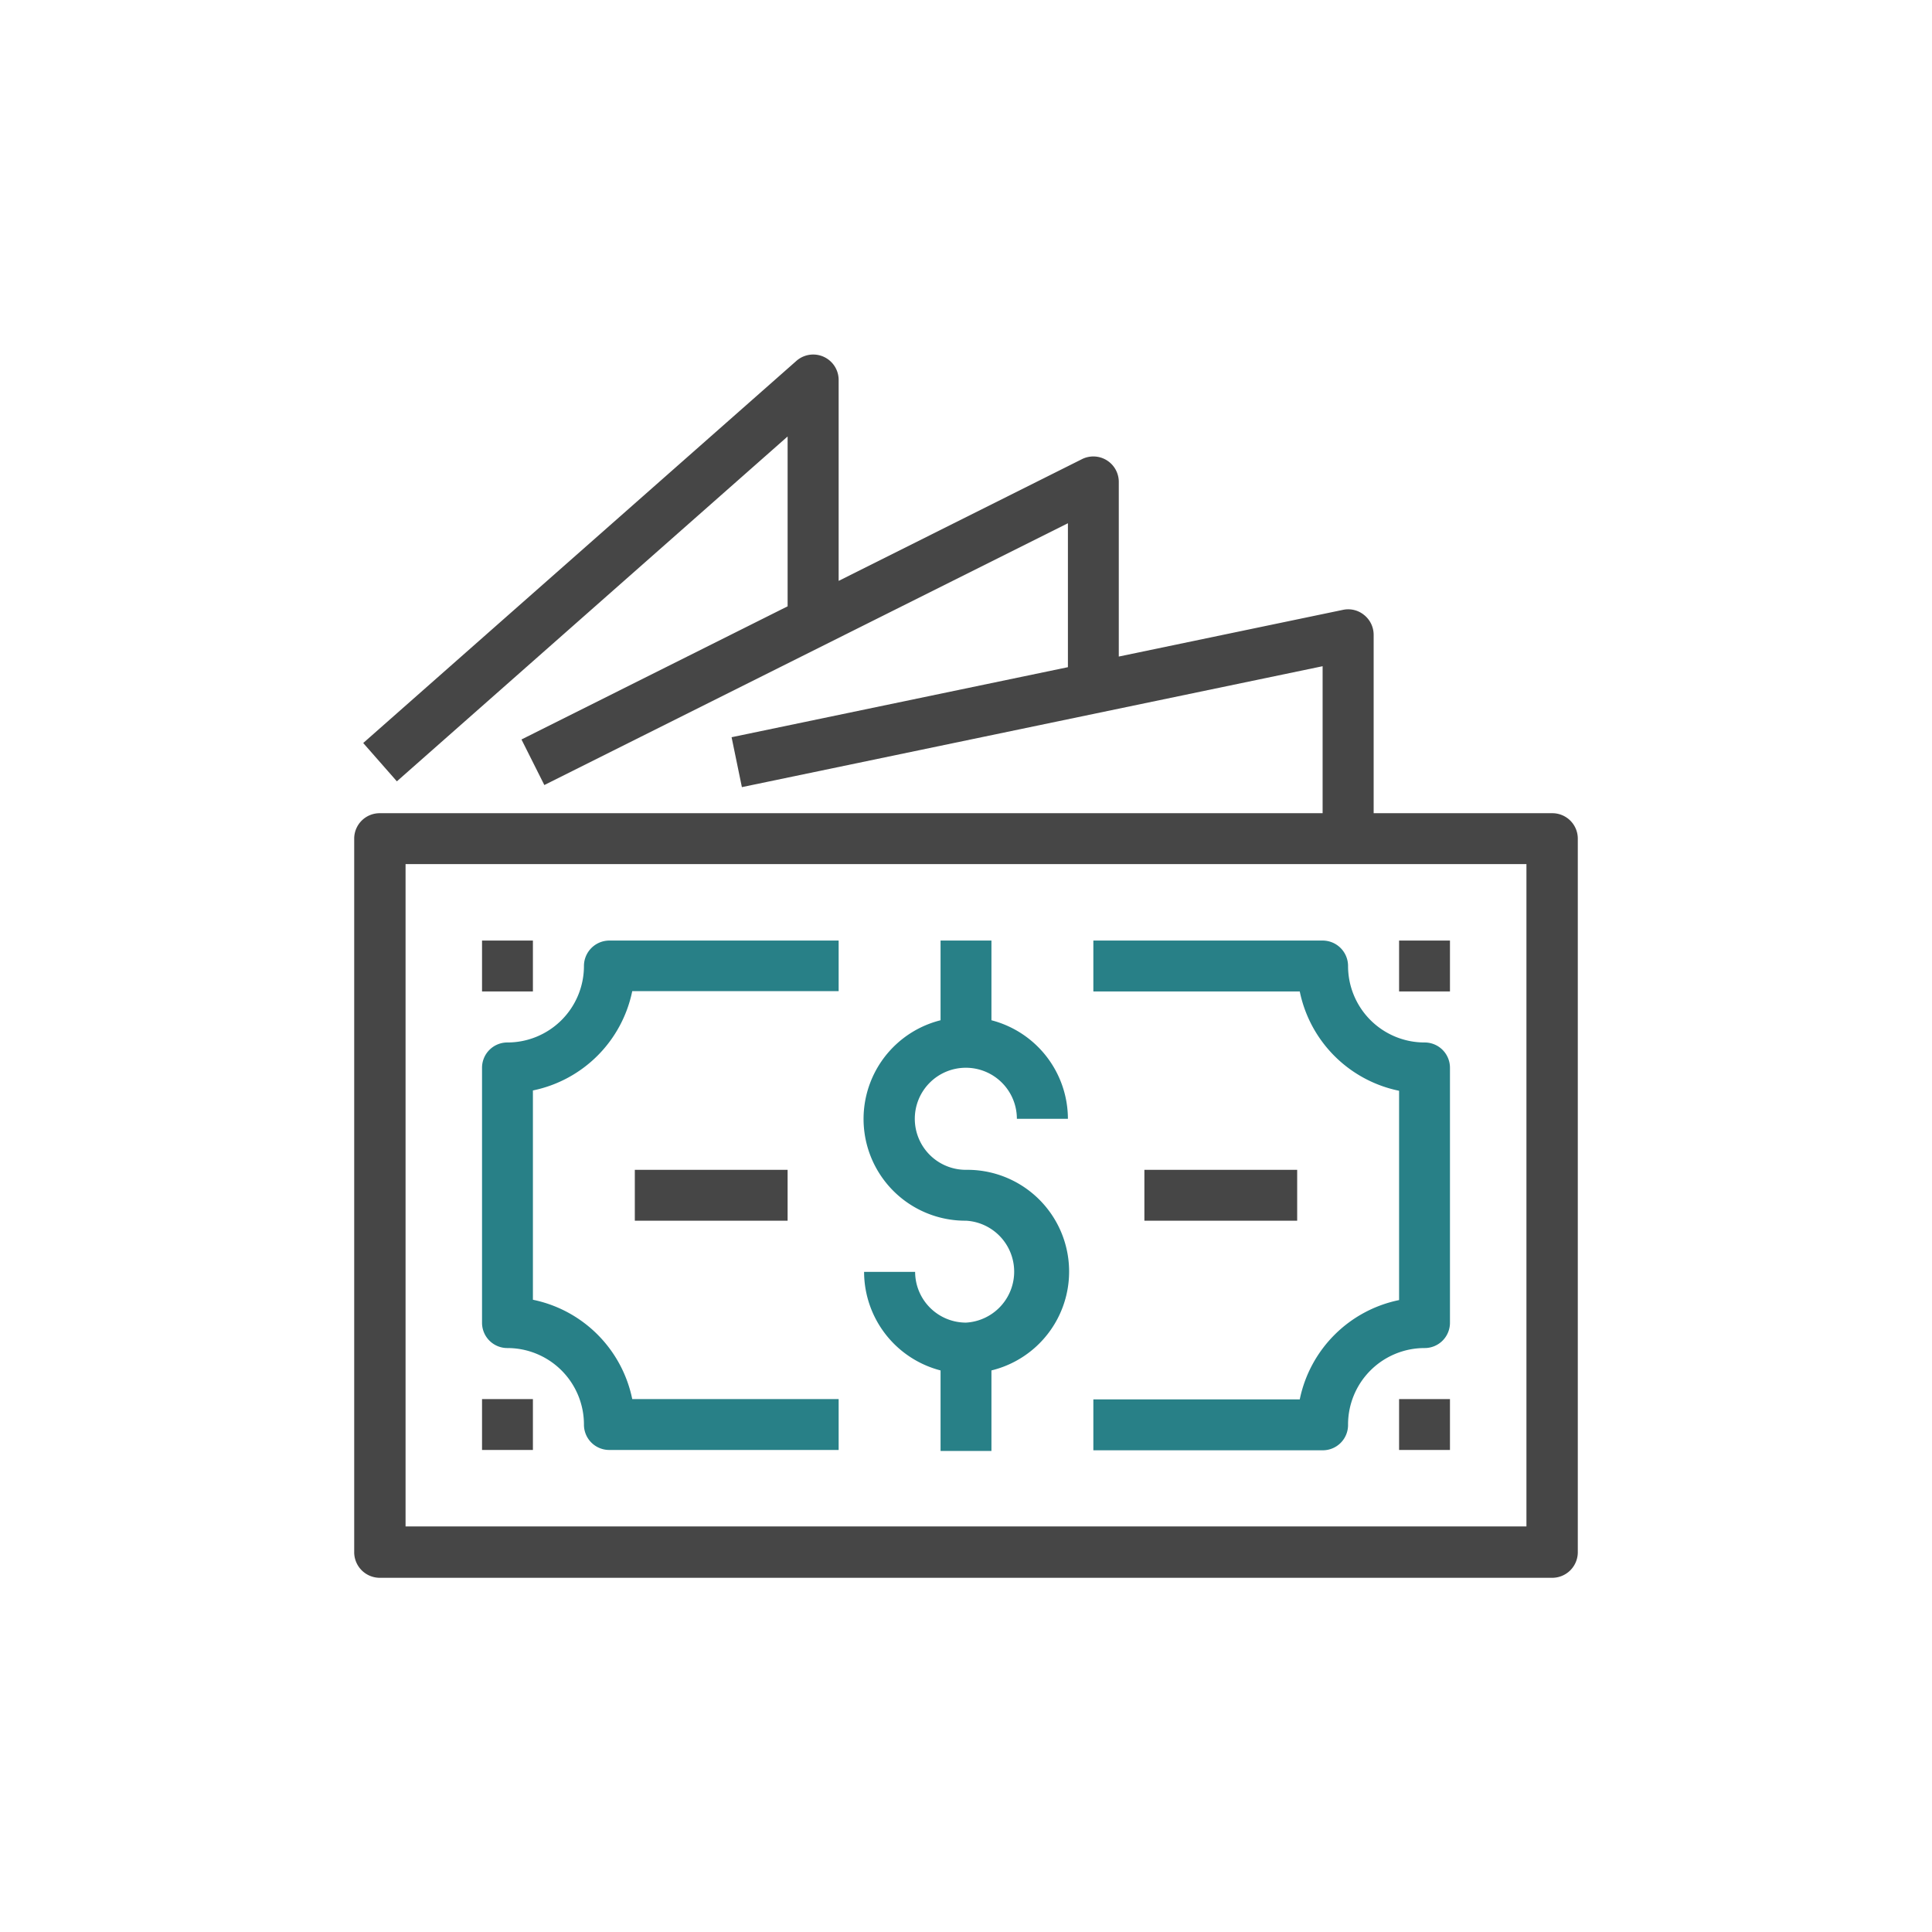
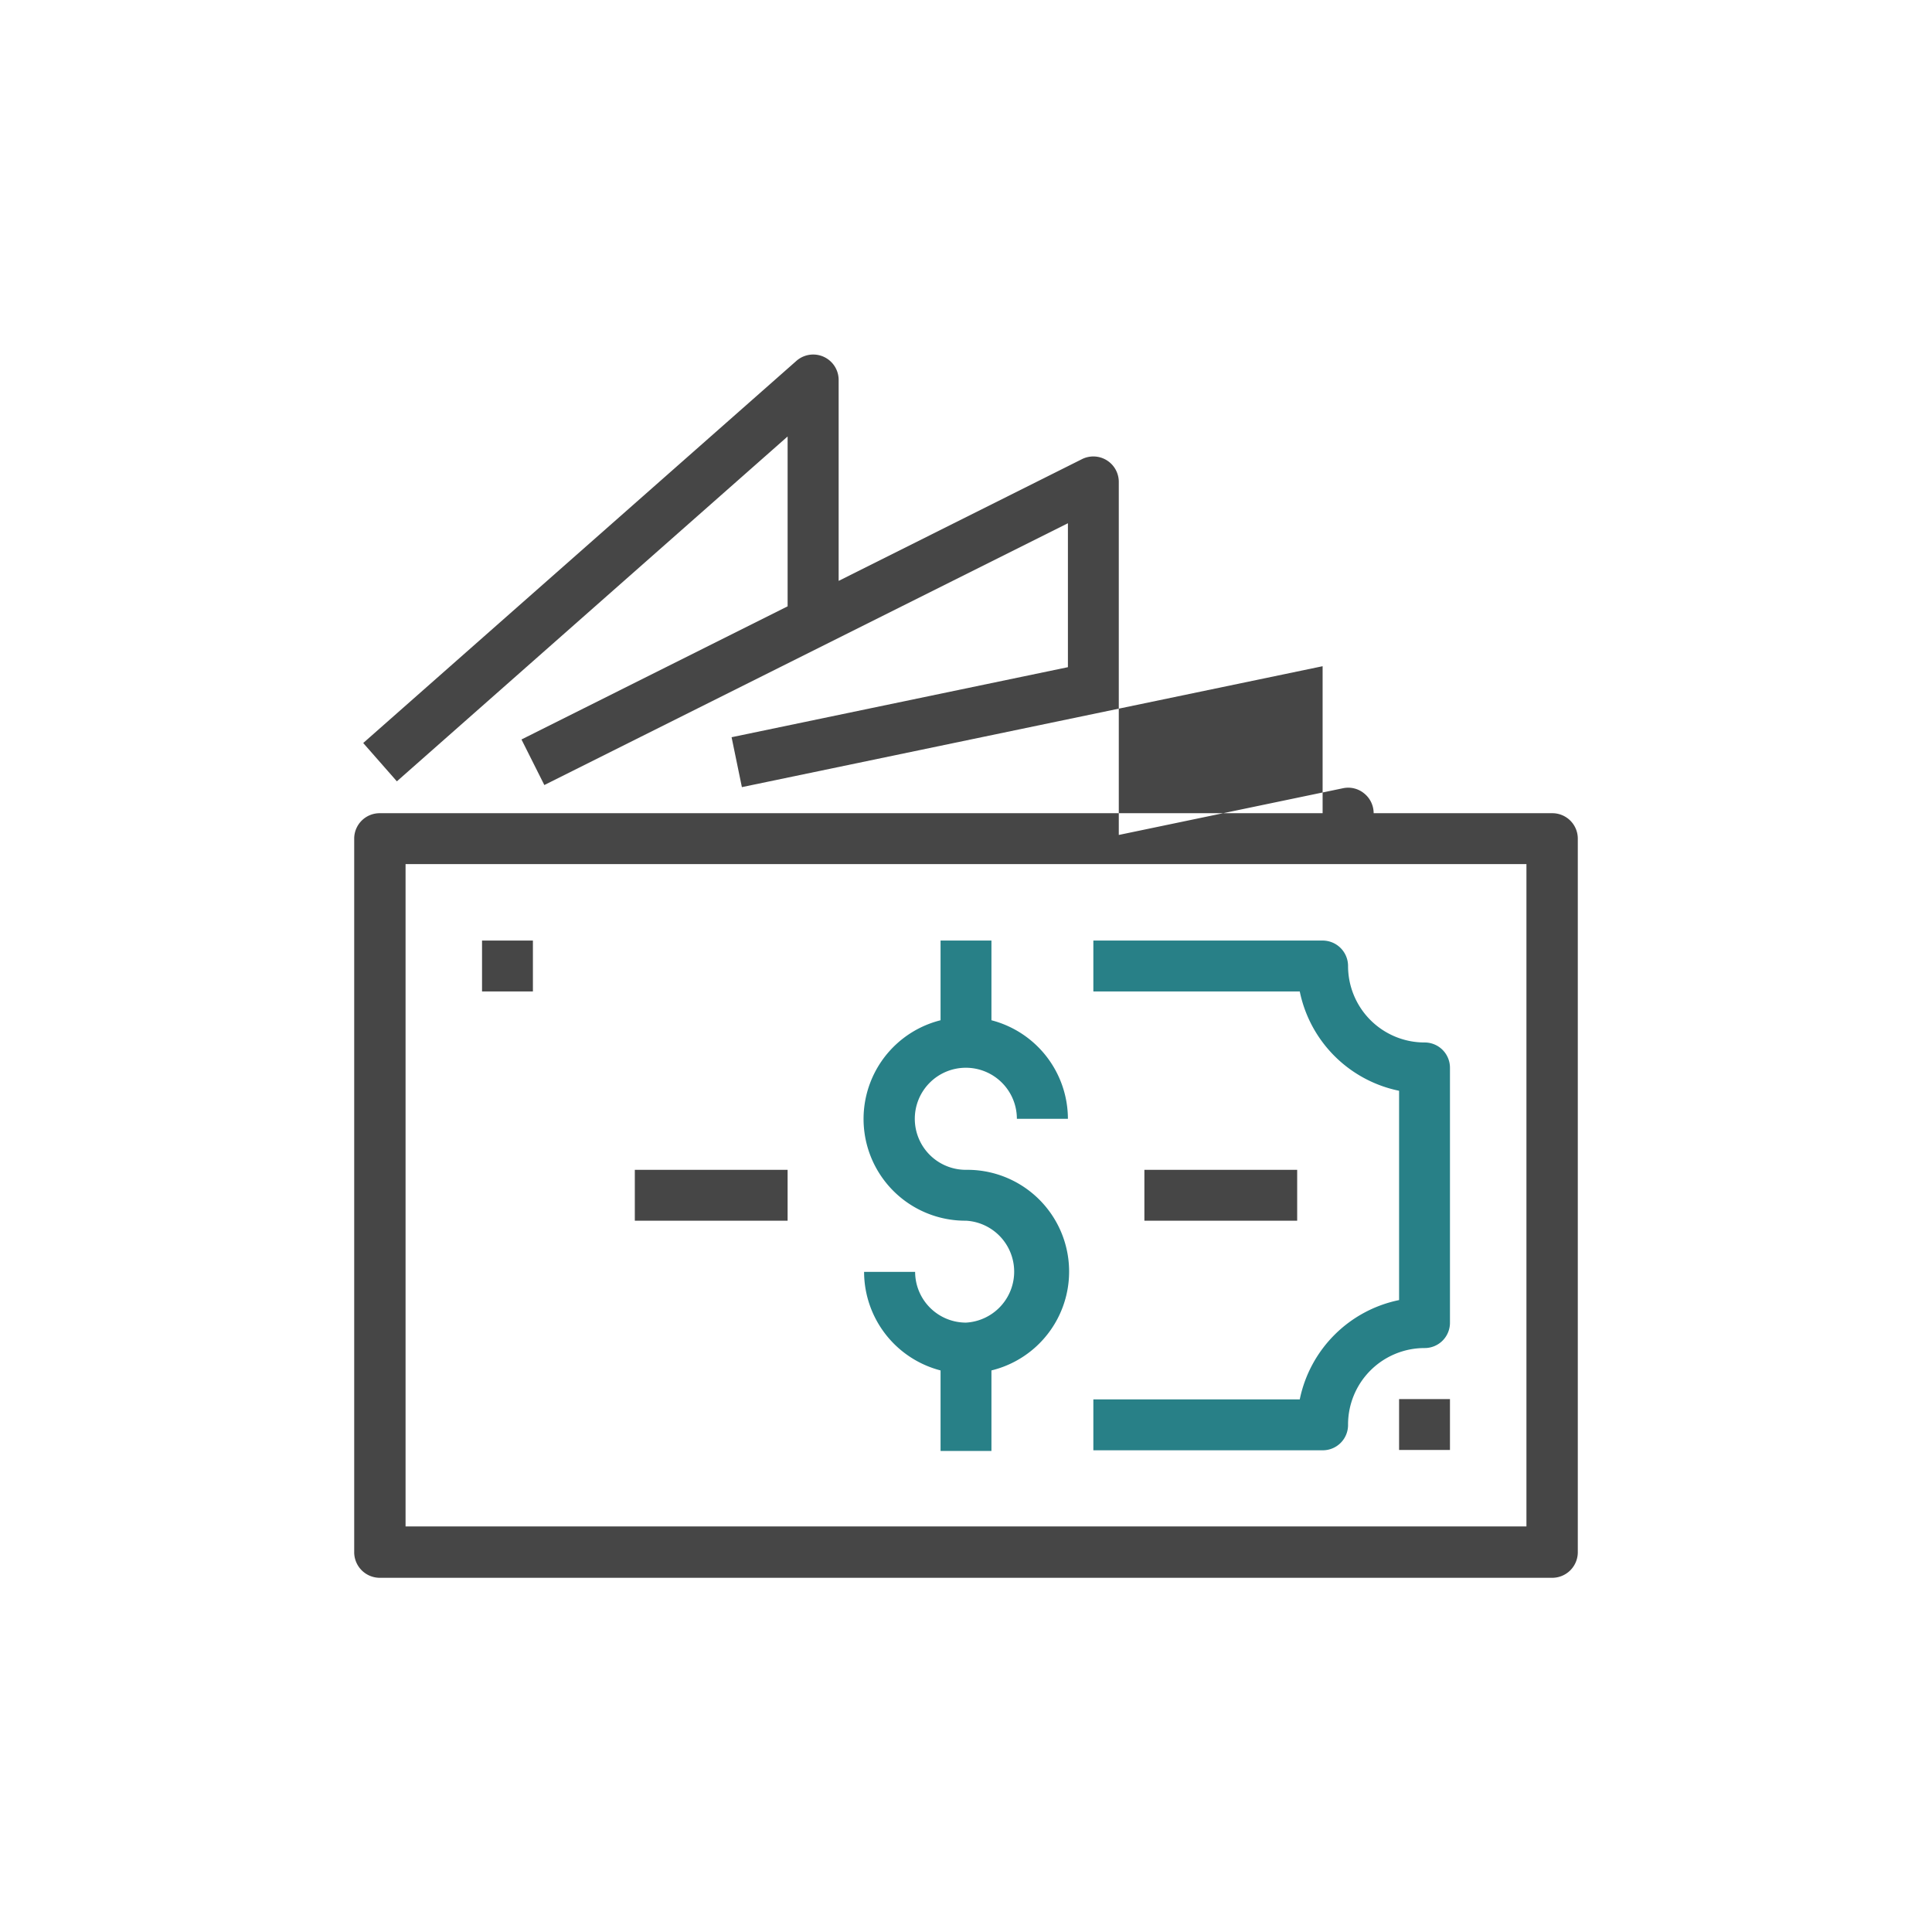
<svg xmlns="http://www.w3.org/2000/svg" id="Layer_1" data-name="Layer 1" viewBox="0 0 120 120">
  <defs>
    <style>.cls-1{fill:#464646;}.cls-2{fill:#288087;}</style>
  </defs>
-   <path class="cls-1" d="M96.39,50.51H85.32V39.43a1.58,1.58,0,0,0-.59-1.23,1.56,1.56,0,0,0-1.32-.32l-13.92,2.9V29.94a1.58,1.58,0,0,0-2.29-1.42L52.09,36.08V23.61a1.58,1.58,0,0,0-2.63-1.19L22.56,46.15l2.09,2.38L48.92,27.11V37.66L32.39,45.93l1.42,2.83L66.33,32.5v8.94L45.44,45.79l.64,3.1,36.07-7.51v9.13H23.61A1.58,1.58,0,0,0,22,52.09v44.3A1.59,1.59,0,0,0,23.61,98H96.39A1.59,1.59,0,0,0,98,96.39V52.09A1.58,1.58,0,0,0,96.39,50.51Zm-1.58,44.3H25.19V53.67H94.81Z" />
-   <path class="cls-2" d="M31.52,83.73a4.75,4.75,0,0,1,4.75,4.75,1.57,1.57,0,0,0,1.58,1.58H52.09V86.9H39.27a7.92,7.92,0,0,0-6.17-6.17v-13a7.92,7.92,0,0,0,6.17-6.17H52.09V58.42H37.85A1.58,1.58,0,0,0,36.27,60a4.75,4.75,0,0,1-4.75,4.75,1.57,1.57,0,0,0-1.58,1.58V82.15A1.57,1.57,0,0,0,31.52,83.73Z" />
+   <path class="cls-1" d="M96.39,50.51H85.32a1.58,1.58,0,0,0-.59-1.23,1.56,1.56,0,0,0-1.32-.32l-13.92,2.9V29.94a1.58,1.58,0,0,0-2.29-1.42L52.09,36.08V23.61a1.58,1.58,0,0,0-2.63-1.19L22.56,46.15l2.09,2.38L48.92,27.11V37.66L32.39,45.93l1.42,2.83L66.33,32.5v8.94L45.44,45.79l.64,3.1,36.07-7.51v9.13H23.61A1.58,1.58,0,0,0,22,52.09v44.3A1.59,1.59,0,0,0,23.61,98H96.39A1.59,1.59,0,0,0,98,96.39V52.09A1.58,1.58,0,0,0,96.39,50.51Zm-1.58,44.3H25.19V53.67H94.81Z" />
  <path class="cls-2" d="M83.73,88.48a4.75,4.75,0,0,1,4.75-4.75,1.57,1.57,0,0,0,1.58-1.58V66.33a1.57,1.57,0,0,0-1.58-1.58A4.75,4.75,0,0,1,83.73,60a1.58,1.58,0,0,0-1.58-1.58H67.91v3.16H80.73a7.92,7.92,0,0,0,6.17,6.17v13a7.92,7.92,0,0,0-6.17,6.17H67.91v3.16H82.15A1.57,1.57,0,0,0,83.73,88.48Z" />
-   <rect class="cls-1" x="86.9" y="58.42" width="3.16" height="3.16" />
  <rect class="cls-1" x="71.08" y="72.66" width="9.49" height="3.16" />
  <rect class="cls-1" x="39.43" y="72.66" width="9.49" height="3.16" />
  <rect class="cls-1" x="29.94" y="58.42" width="3.16" height="3.16" />
  <rect class="cls-1" x="86.9" y="86.9" width="3.16" height="3.16" />
-   <rect class="cls-1" x="29.94" y="86.9" width="3.16" height="3.16" />
  <path class="cls-2" d="M60,82.15A3.16,3.16,0,0,1,56.84,79H53.67a6.34,6.34,0,0,0,4.75,6.12v5h3.16v-5A6.32,6.32,0,0,0,60,72.66a3.17,3.17,0,1,1,3.16-3.17h3.17a6.34,6.34,0,0,0-4.75-6.12V58.42H58.42v4.95A6.32,6.32,0,0,0,60,75.82a3.17,3.17,0,0,1,0,6.33Z" />
</svg>